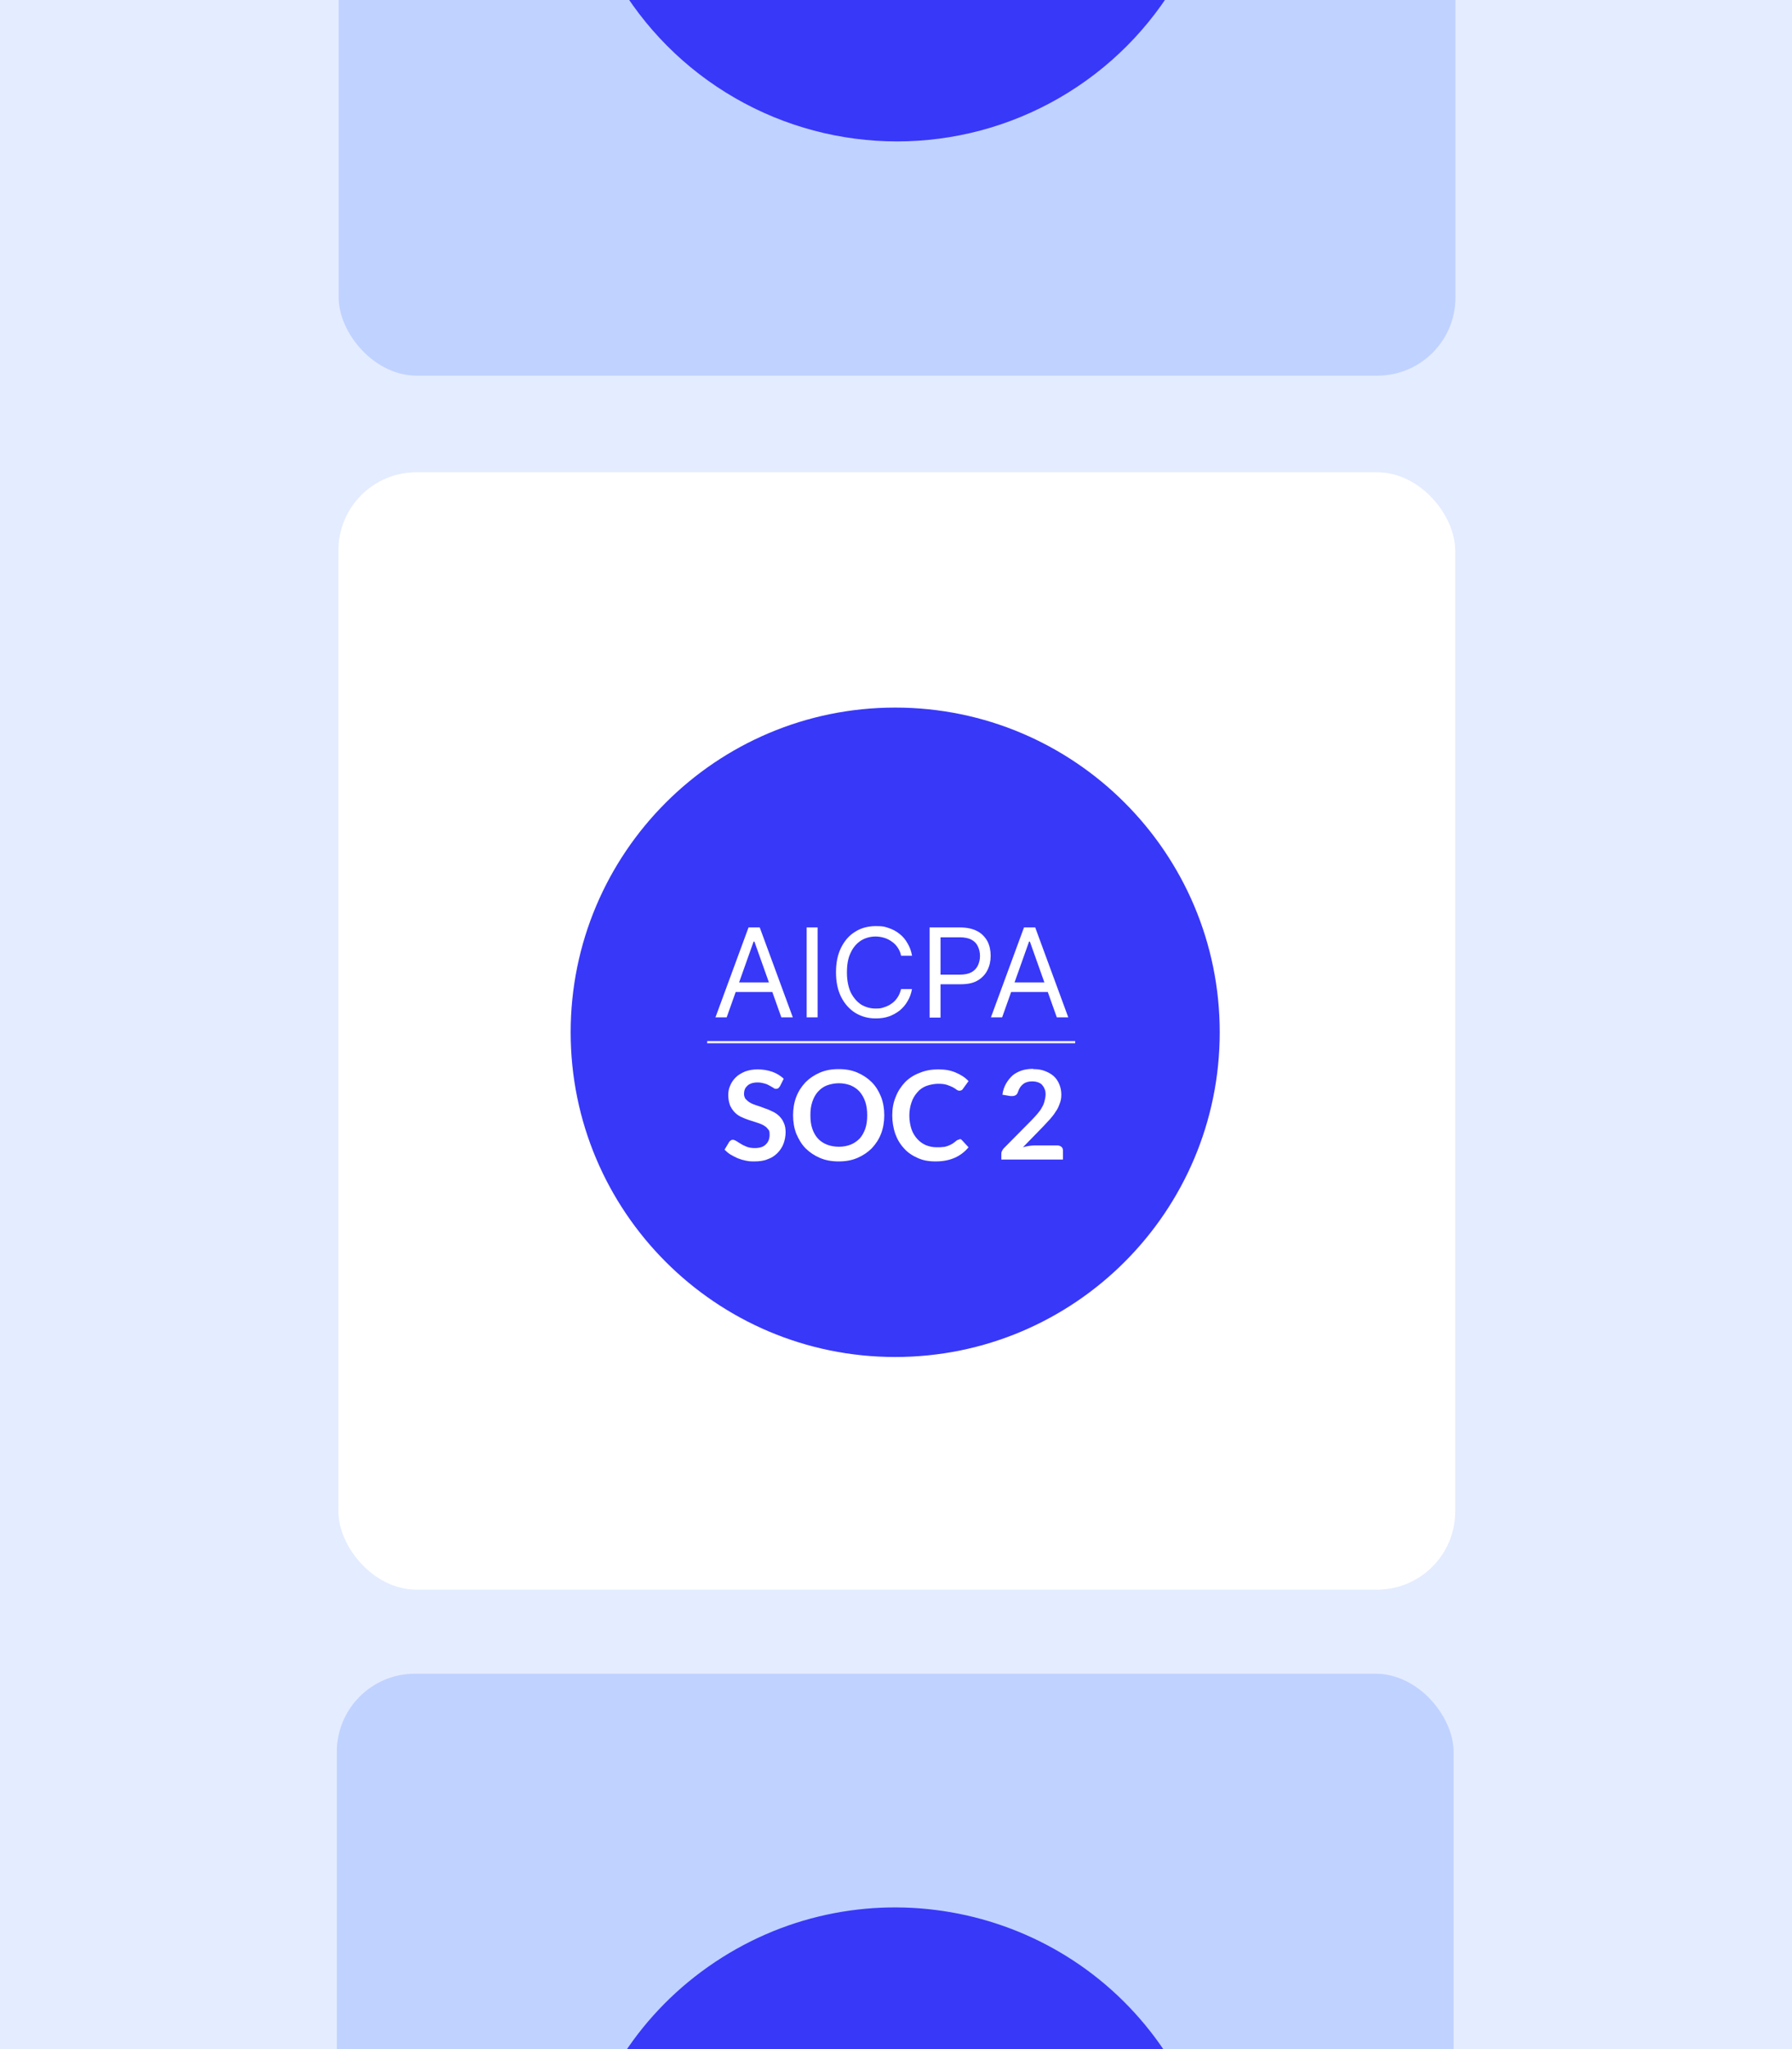
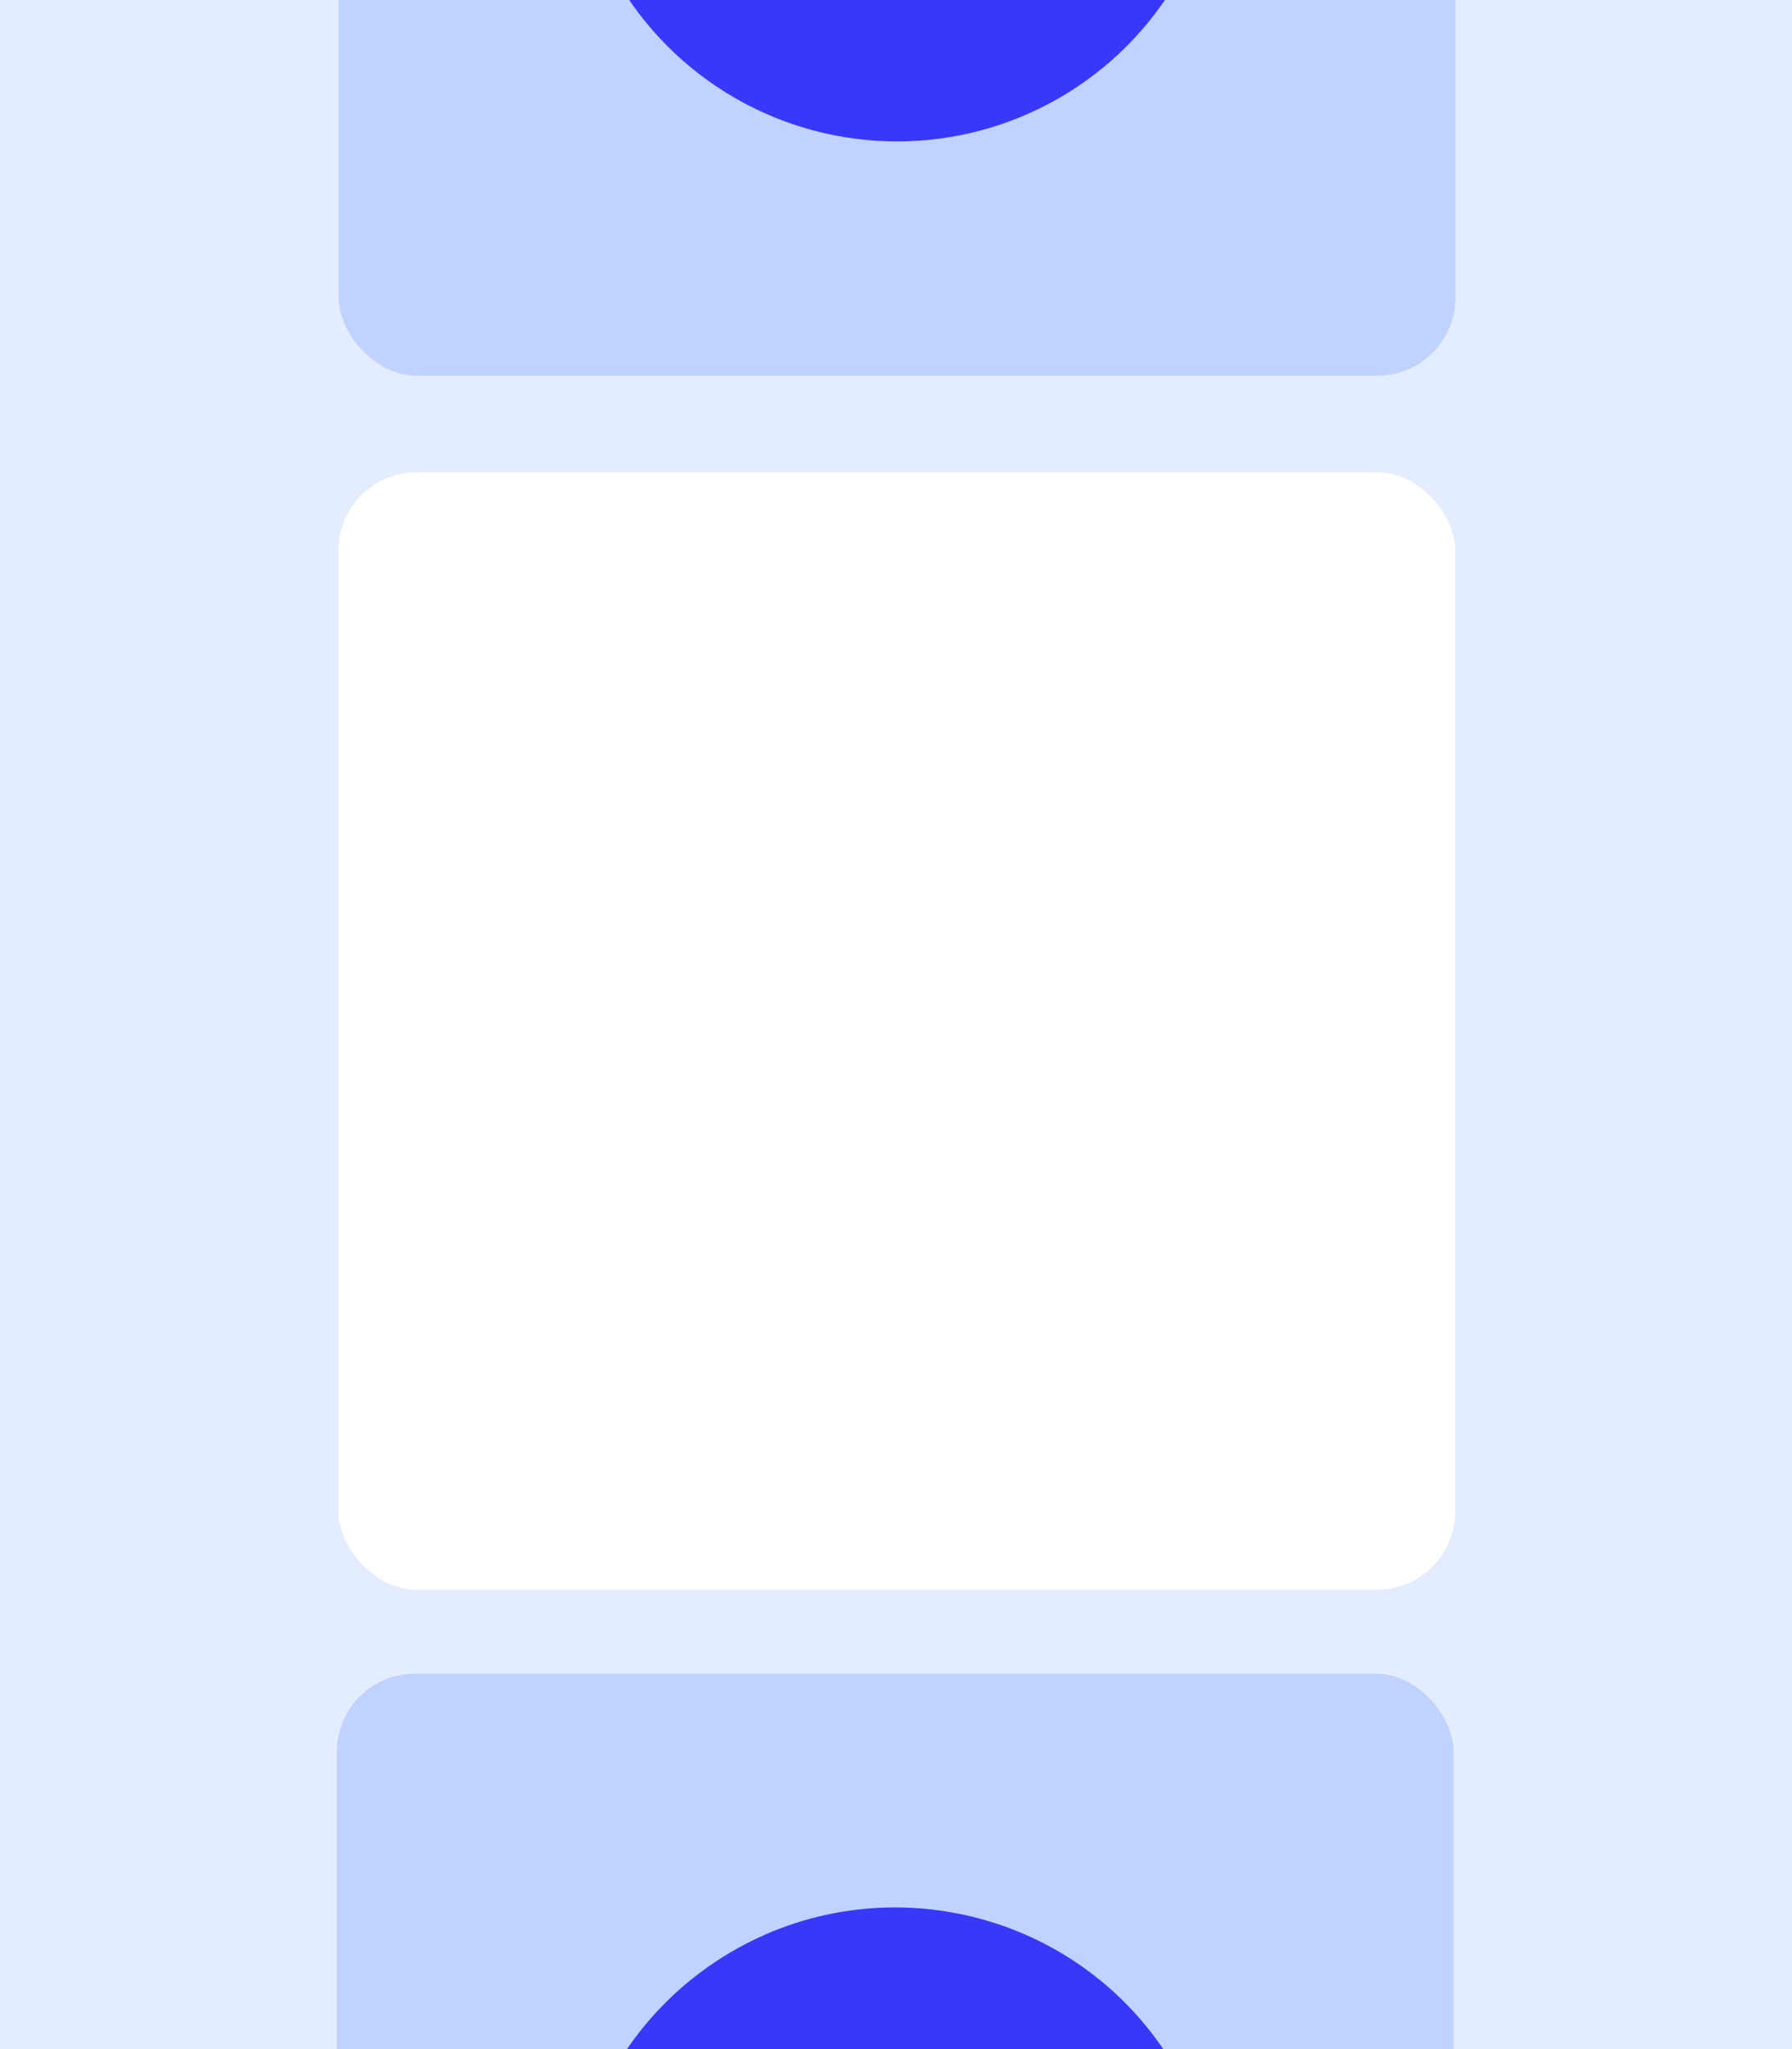
<svg xmlns="http://www.w3.org/2000/svg" id="Capa_1" data-name="Capa 1" version="1.1" viewBox="0 0 672 768">
  <defs>
    <style>
      .cls-1 {
        fill: #3838f9;
      }

      .cls-1, .cls-2, .cls-3, .cls-4 {
        stroke-width: 0px;
      }

      .cls-2 {
        fill: #e4ecff;
      }

      .cls-3 {
        fill: #c0d2ff;
      }

      .cls-5 {
        fill: none;
        stroke: #fff;
        stroke-miterlimit: 10;
        stroke-width: .8px;
      }

      .cls-4 {
        fill: #fff;
      }
    </style>
  </defs>
  <rect class="cls-2" x="-6.3" y="-7.6" width="685.9" height="784.3" />
  <g>
    <g>
      <rect class="cls-4" x="126.9" y="177" width="418.8" height="418.8" rx="29.3" ry="29.3" />
      <g>
-         <path class="cls-1" d="M335.7,265.2c-67.2,0-121.7,54.5-121.7,121.7,0,67.2,54.5,121.7,121.7,121.7,67.2,0,121.7-54.5,121.7-121.7,0-67.2-54.5-121.7-121.7-121.7Z" />
        <g>
          <path class="cls-4" d="M272.6,381.3h-4.3s12.4-33.7,12.4-33.7h4.2s12.4,33.7,12.4,33.7h-4.3s-10.1-28.4-10.1-28.4h-.3s-10.1,28.4-10.1,28.4ZM274.2,368.2h17.3v3.6h-17.3v-3.6ZM306.6,381.3h-4.1s0-33.7,0-33.7h4.1s0,33.7,0,33.7ZM342,358.2h-4.1c-.2-1.2-.7-2.2-1.3-3.1-.6-.9-1.3-1.6-2.2-2.2-.8-.6-1.8-1.1-2.8-1.4-1-.3-2.1-.5-3.2-.5-2,0-3.9.5-5.5,1.5-1.6,1-3,2.6-3.9,4.6-1,2-1.4,4.5-1.4,7.4s.5,5.4,1.4,7.4c1,2,2.3,3.5,3.9,4.6,1.7,1,3.5,1.5,5.5,1.5s2.2-.2,3.2-.5c1-.3,2-.8,2.8-1.4.9-.6,1.6-1.4,2.2-2.3.6-.9,1-1.9,1.3-3.1h4.1c-.3,1.7-.9,3.3-1.7,4.6-.8,1.4-1.8,2.5-3,3.5-1.2.9-2.6,1.7-4.1,2.2-1.5.5-3.1.7-4.8.7-2.9,0-5.4-.7-7.7-2.1-2.2-1.4-4-3.4-5.3-6-1.3-2.6-1.9-5.7-1.9-9.2s.6-6.6,1.9-9.2c1.3-2.6,3-4.6,5.3-6,2.2-1.4,4.8-2.1,7.7-2.1s3.3.2,4.8.7c1.5.5,2.9,1.2,4.1,2.2,1.2.9,2.2,2.1,3,3.5.8,1.3,1.4,2.9,1.7,4.6M348.6,381.3v-33.7s11.4,0,11.4,0c2.6,0,4.8.5,6.5,1.4,1.7.9,2.9,2.2,3.8,3.8.8,1.6,1.2,3.4,1.2,5.4s-.4,3.8-1.2,5.4c-.8,1.6-2,2.9-3.7,3.9-1.7,1-3.8,1.4-6.5,1.4h-8.2v-3.6h8c1.8,0,3.3-.3,4.4-.9,1.1-.6,1.9-1.5,2.4-2.5.5-1.1.8-2.3.8-3.6s-.3-2.6-.8-3.6c-.5-1.1-1.3-1.9-2.4-2.5-1.1-.6-2.6-.9-4.4-.9h-7.2s0,30.1,0,30.1h-4.1ZM375.9,381.3h-4.3s12.4-33.7,12.4-33.7h4.2s12.4,33.7,12.4,33.7h-4.3s-10.1-28.4-10.1-28.4h-.3s-10.1,28.4-10.1,28.4ZM377.5,368.2h17.3v3.6h-17.3v-3.6Z" />
-           <path class="cls-4" d="M292.4,407.2c-.2.3-.4.6-.6.7-.2.1-.5.2-.8.2s-.7-.1-1-.4c-.4-.2-.8-.5-1.4-.8-.5-.3-1.1-.6-1.9-.8-.7-.2-1.5-.4-2.5-.4s-1.6.1-2.3.3c-.6.2-1.2.5-1.6.9-.4.4-.8.8-1,1.4-.2.5-.3,1.1-.3,1.7s.2,1.5.7,2c.5.5,1,1,1.8,1.4.7.4,1.6.7,2.5,1,.9.3,1.9.6,2.8,1,1,.3,1.9.7,2.9,1.2.9.4,1.8,1,2.5,1.7.7.7,1.3,1.5,1.7,2.5.5,1,.7,2.2.7,3.6s-.3,3-.8,4.3c-.5,1.3-1.3,2.5-2.3,3.5-1,1-2.2,1.8-3.7,2.3-1.4.6-3.1.8-5,.8s-2.1-.1-3.2-.3c-1-.2-2-.5-3-.9-.9-.4-1.8-.9-2.7-1.4-.8-.5-1.6-1.2-2.2-1.8l1.8-3c.2-.2.4-.4.6-.5.2-.2.5-.2.8-.2s.8.2,1.3.5c.5.3,1,.7,1.6,1,.6.4,1.3.7,2.2,1.1.8.3,1.8.5,3,.5,1.8,0,3.2-.4,4.1-1.3,1-.9,1.5-2.1,1.5-3.7s-.2-1.6-.7-2.2c-.4-.6-1-1-1.7-1.4-.7-.4-1.6-.7-2.5-1-.9-.3-1.9-.6-2.8-.9-1-.3-1.9-.7-2.8-1.1-.9-.4-1.8-1-2.5-1.7-.7-.7-1.3-1.6-1.8-2.6-.4-1.1-.7-2.4-.7-3.9s.2-2.4.7-3.6c.5-1.2,1.2-2.2,2.1-3.1.9-.9,2.1-1.6,3.5-2.2,1.4-.5,2.9-.8,4.7-.8s3.8.3,5.5.9c1.7.6,3.1,1.5,4.3,2.6l-1.5,3ZM331.6,418c0,2.5-.4,4.8-1.2,6.9-.8,2.1-2,3.9-3.5,5.5-1.5,1.5-3.3,2.7-5.4,3.6-2.1.9-4.4,1.3-7,1.3s-4.9-.4-7-1.3c-2.1-.9-3.9-2.1-5.4-3.6-1.5-1.5-2.6-3.4-3.5-5.5-.8-2.1-1.2-4.4-1.2-6.9s.4-4.8,1.2-6.9c.8-2.1,2-3.9,3.5-5.5,1.5-1.5,3.3-2.7,5.4-3.6,2.1-.9,4.4-1.3,7-1.3s4.9.4,7,1.3c2.1.9,3.9,2.1,5.4,3.6,1.5,1.5,2.6,3.3,3.5,5.5.8,2.1,1.2,4.4,1.2,6.9M325.2,418c0-1.8-.2-3.5-.7-5-.5-1.5-1.2-2.7-2.1-3.8-.9-1-2-1.8-3.4-2.4-1.3-.5-2.8-.8-4.4-.8s-3.1.3-4.5.8c-1.3.5-2.4,1.3-3.4,2.4-.9,1-1.6,2.3-2.1,3.8-.5,1.5-.7,3.1-.7,5s.2,3.5.7,5c.5,1.5,1.2,2.7,2.1,3.7.9,1,2.1,1.8,3.4,2.3,1.3.5,2.8.8,4.5.8s3.1-.3,4.4-.8c1.3-.5,2.4-1.3,3.4-2.3.9-1,1.6-2.3,2.1-3.7.5-1.5.7-3.1.7-5M359.8,426.9c.3,0,.6.1.9.4l2.5,2.7c-1.4,1.7-3.1,3-5.1,3.9-2,.9-4.4,1.4-7.2,1.4s-4.8-.4-6.8-1.3c-2-.9-3.7-2-5.1-3.6-1.4-1.5-2.5-3.3-3.3-5.5-.7-2.1-1.1-4.4-1.1-6.9s.4-4.8,1.3-6.9c.8-2.1,2-3.9,3.5-5.5,1.5-1.5,3.3-2.7,5.5-3.5,2.1-.9,4.5-1.3,7-1.3s4.7.4,6.5,1.2c1.9.8,3.5,1.8,4.8,3.2l-2.1,2.9c-.1.2-.3.4-.5.5-.2.1-.5.2-.8.2s-.7-.1-1.1-.4c-.4-.3-.8-.6-1.4-.9-.6-.3-1.3-.6-2.2-.9-.9-.3-2-.4-3.3-.4s-3,.3-4.4.8c-1.3.5-2.5,1.3-3.4,2.4-.9,1-1.7,2.3-2.2,3.8-.5,1.5-.8,3.1-.8,4.9s.3,3.6.8,5.1c.5,1.5,1.3,2.7,2.2,3.7.9,1,2,1.8,3.2,2.3,1.2.5,2.6.8,4,.8s1.6,0,2.3-.1c.7,0,1.3-.2,1.9-.4.6-.2,1.1-.5,1.7-.8.5-.3,1-.7,1.6-1.2.2-.1.3-.2.5-.3.2,0,.4-.1.6-.1M387.5,400.7c1.6,0,3,.2,4.3.7,1.3.5,2.4,1.1,3.3,1.9.9.8,1.6,1.8,2.1,3,.5,1.2.8,2.5.8,3.9s-.2,2.4-.6,3.4c-.4,1.1-.8,2.1-1.5,3-.6,1-1.3,1.9-2.1,2.8-.8.9-1.7,1.8-2.6,2.8l-7.6,7.8c.7-.2,1.5-.4,2.2-.5.7-.1,1.4-.2,2.1-.2h8.6c.6,0,1.1.2,1.5.5.4.3.6.8.6,1.4v3.4h-23.1v-1.9c0-.4,0-.8.2-1.2.2-.4.4-.8.8-1.2l10.2-10.3c.9-.9,1.6-1.7,2.3-2.5.7-.8,1.3-1.6,1.7-2.4.5-.8.8-1.6,1-2.4.2-.8.4-1.7.4-2.5s-.1-1.5-.4-2.1c-.2-.6-.6-1.1-1-1.6-.4-.4-1-.7-1.6-.9-.6-.2-1.3-.3-2-.3-1.4,0-2.5.3-3.4,1-.9.7-1.5,1.6-1.9,2.8-.2.6-.4,1-.8,1.3-.3.2-.8.4-1.3.4s-.5,0-.8,0l-3-.5c.2-1.6.7-3,1.4-4.2.7-1.2,1.5-2.2,2.5-3.1,1-.8,2.2-1.4,3.4-1.8,1.3-.4,2.7-.6,4.2-.6" />
+           <path class="cls-4" d="M292.4,407.2c-.2.3-.4.6-.6.7-.2.1-.5.2-.8.2s-.7-.1-1-.4c-.4-.2-.8-.5-1.4-.8-.5-.3-1.1-.6-1.9-.8-.7-.2-1.5-.4-2.5-.4s-1.6.1-2.3.3c-.6.2-1.2.5-1.6.9-.4.4-.8.8-1,1.4-.2.5-.3,1.1-.3,1.7s.2,1.5.7,2c.5.5,1,1,1.8,1.4.7.4,1.6.7,2.5,1,.9.3,1.9.6,2.8,1,1,.3,1.9.7,2.9,1.2.9.4,1.8,1,2.5,1.7.7.7,1.3,1.5,1.7,2.5.5,1,.7,2.2.7,3.6s-.3,3-.8,4.3c-.5,1.3-1.3,2.5-2.3,3.5-1,1-2.2,1.8-3.7,2.3-1.4.6-3.1.8-5,.8s-2.1-.1-3.2-.3c-1-.2-2-.5-3-.9-.9-.4-1.8-.9-2.7-1.4-.8-.5-1.6-1.2-2.2-1.8l1.8-3c.2-.2.4-.4.6-.5.2-.2.5-.2.8-.2s.8.2,1.3.5c.5.3,1,.7,1.6,1,.6.4,1.3.7,2.2,1.1.8.3,1.8.5,3,.5,1.8,0,3.2-.4,4.1-1.3,1-.9,1.5-2.1,1.5-3.7s-.2-1.6-.7-2.2c-.4-.6-1-1-1.7-1.4-.7-.4-1.6-.7-2.5-1-.9-.3-1.9-.6-2.8-.9-1-.3-1.9-.7-2.8-1.1-.9-.4-1.8-1-2.5-1.7-.7-.7-1.3-1.6-1.8-2.6-.4-1.1-.7-2.4-.7-3.9s.2-2.4.7-3.6c.5-1.2,1.2-2.2,2.1-3.1.9-.9,2.1-1.6,3.5-2.2,1.4-.5,2.9-.8,4.7-.8s3.8.3,5.5.9c1.7.6,3.1,1.5,4.3,2.6l-1.5,3ZM331.6,418c0,2.5-.4,4.8-1.2,6.9-.8,2.1-2,3.9-3.5,5.5-1.5,1.5-3.3,2.7-5.4,3.6-2.1.9-4.4,1.3-7,1.3s-4.9-.4-7-1.3c-2.1-.9-3.9-2.1-5.4-3.6-1.5-1.5-2.6-3.4-3.5-5.5-.8-2.1-1.2-4.4-1.2-6.9s.4-4.8,1.2-6.9c.8-2.1,2-3.9,3.5-5.5,1.5-1.5,3.3-2.7,5.4-3.6,2.1-.9,4.4-1.3,7-1.3s4.9.4,7,1.3c2.1.9,3.9,2.1,5.4,3.6,1.5,1.5,2.6,3.3,3.5,5.5.8,2.1,1.2,4.4,1.2,6.9M325.2,418c0-1.8-.2-3.5-.7-5-.5-1.5-1.2-2.7-2.1-3.8-.9-1-2-1.8-3.4-2.4-1.3-.5-2.8-.8-4.4-.8s-3.1.3-4.5.8c-1.3.5-2.4,1.3-3.4,2.4-.9,1-1.6,2.3-2.1,3.8-.5,1.5-.7,3.1-.7,5s.2,3.5.7,5c.5,1.5,1.2,2.7,2.1,3.7.9,1,2.1,1.8,3.4,2.3,1.3.5,2.8.8,4.5.8s3.1-.3,4.4-.8c1.3-.5,2.4-1.3,3.4-2.3.9-1,1.6-2.3,2.1-3.7.5-1.5.7-3.1.7-5M359.8,426.9c.3,0,.6.1.9.4l2.5,2.7c-1.4,1.7-3.1,3-5.1,3.9-2,.9-4.4,1.4-7.2,1.4s-4.8-.4-6.8-1.3c-2-.9-3.7-2-5.1-3.6-1.4-1.5-2.5-3.3-3.3-5.5-.7-2.1-1.1-4.4-1.1-6.9s.4-4.8,1.3-6.9c.8-2.1,2-3.9,3.5-5.5,1.5-1.5,3.3-2.7,5.5-3.5,2.1-.9,4.5-1.3,7-1.3s4.7.4,6.5,1.2c1.9.8,3.5,1.8,4.8,3.2l-2.1,2.9c-.1.2-.3.4-.5.5-.2.1-.5.2-.8.2s-.7-.1-1.1-.4c-.4-.3-.8-.6-1.4-.9-.6-.3-1.3-.6-2.2-.9-.9-.3-2-.4-3.3-.4s-3,.3-4.4.8c-1.3.5-2.5,1.3-3.4,2.4-.9,1-1.7,2.3-2.2,3.8-.5,1.5-.8,3.1-.8,4.9s.3,3.6.8,5.1c.5,1.5,1.3,2.7,2.2,3.7.9,1,2,1.8,3.2,2.3,1.2.5,2.6.8,4,.8s1.6,0,2.3-.1c.7,0,1.3-.2,1.9-.4.6-.2,1.1-.5,1.7-.8.5-.3,1-.7,1.6-1.2.2-.1.3-.2.5-.3.2,0,.4-.1.6-.1M387.5,400.7c1.6,0,3,.2,4.3.7,1.3.5,2.4,1.1,3.3,1.9.9.8,1.6,1.8,2.1,3,.5,1.2.8,2.5.8,3.9s-.2,2.4-.6,3.4c-.4,1.1-.8,2.1-1.5,3-.6,1-1.3,1.9-2.1,2.8-.8.9-1.7,1.8-2.6,2.8l-7.6,7.8h8.6c.6,0,1.1.2,1.5.5.4.3.6.8.6,1.4v3.4h-23.1v-1.9c0-.4,0-.8.2-1.2.2-.4.4-.8.8-1.2l10.2-10.3c.9-.9,1.6-1.7,2.3-2.5.7-.8,1.3-1.6,1.7-2.4.5-.8.8-1.6,1-2.4.2-.8.4-1.7.4-2.5s-.1-1.5-.4-2.1c-.2-.6-.6-1.1-1-1.6-.4-.4-1-.7-1.6-.9-.6-.2-1.3-.3-2-.3-1.4,0-2.5.3-3.4,1-.9.7-1.5,1.6-1.9,2.8-.2.6-.4,1-.8,1.3-.3.2-.8.4-1.3.4s-.5,0-.8,0l-3-.5c.2-1.6.7-3,1.4-4.2.7-1.2,1.5-2.2,2.5-3.1,1-.8,2.2-1.4,3.4-1.8,1.3-.4,2.7-.6,4.2-.6" />
          <line class="cls-5" x1="265.2" y1="390.6" x2="403.2" y2="390.6" />
        </g>
      </g>
    </g>
    <g>
      <rect class="cls-3" x="127" y="-278" width="418.8" height="418.8" rx="29.3" ry="29.3" />
      <g>
        <circle class="cls-1" cx="336.4" cy="-68.7" r="121.7" />
        <g>
          <path class="cls-4" d="M273-76.3h-4.3s12.3-33.5,12.3-33.5h4.2s12.3,33.5,12.3,33.5h-4.3s-10-28.2-10-28.2h-.3s-10,28.2-10,28.2ZM274.6-89.4h17.1v3.6h-17.1v-3.6ZM306.8-76.3h-4.1s0-33.5,0-33.5h4.1s0,33.5,0,33.5ZM341.9-99.3h-4.1c-.2-1.2-.7-2.2-1.3-3.1-.6-.9-1.3-1.6-2.2-2.2-.8-.6-1.8-1.1-2.8-1.4-1-.3-2.1-.5-3.2-.5-2,0-3.9.5-5.5,1.5-1.6,1-2.9,2.5-3.9,4.5-1,2-1.4,4.4-1.4,7.3s.5,5.3,1.4,7.3c1,2,2.3,3.5,3.9,4.5,1.6,1,3.5,1.5,5.5,1.5s2.2-.2,3.2-.5c1-.3,2-.8,2.8-1.4.9-.6,1.6-1.4,2.2-2.2.6-.9,1-1.9,1.3-3.1h4.1c-.3,1.7-.9,3.2-1.7,4.6-.8,1.4-1.8,2.5-3,3.5-1.2.9-2.5,1.7-4,2.1-1.5.5-3.1.7-4.8.7-2.9,0-5.4-.7-7.6-2.1-2.2-1.4-4-3.4-5.3-6-1.3-2.6-1.9-5.6-1.9-9.2s.6-6.6,1.9-9.2c1.3-2.6,3-4.6,5.3-6,2.2-1.4,4.8-2.1,7.6-2.1s3.3.2,4.8.7c1.5.5,2.8,1.2,4,2.2,1.2.9,2.2,2.1,3,3.4.8,1.3,1.4,2.9,1.7,4.6M348.5-76.3v-33.5s11.3,0,11.3,0c2.6,0,4.8.5,6.4,1.4,1.7.9,2.9,2.2,3.7,3.8.8,1.6,1.2,3.4,1.2,5.4s-.4,3.8-1.2,5.4c-.8,1.6-2,2.9-3.7,3.9-1.7,1-3.8,1.4-6.4,1.4h-8.1v-3.6h8c1.8,0,3.2-.3,4.3-.9,1.1-.6,1.9-1.5,2.4-2.5.5-1.1.8-2.3.8-3.6s-.3-2.5-.8-3.6c-.5-1.1-1.3-1.9-2.4-2.5-1.1-.6-2.6-.9-4.4-.9h-7.1s0,29.9,0,29.9h-4.1ZM375.7-76.3h-4.3s12.3-33.5,12.3-33.5h4.2s12.3,33.5,12.3,33.5h-4.3s-10-28.2-10-28.2h-.3s-10,28.2-10,28.2ZM377.3-89.4h17.1v3.6h-17.1v-3.6Z" />
          <path class="cls-4" d="M293.7-49c-.2.3-.4.6-.6.7-.2.1-.5.2-.8.2s-.7-.1-1-.3c-.4-.2-.8-.5-1.4-.8-.5-.3-1.1-.6-1.9-.8-.7-.2-1.5-.4-2.5-.4s-1.6.1-2.3.3c-.6.2-1.2.5-1.6.9-.4.4-.8.8-1,1.3-.2.5-.3,1.1-.3,1.7s.2,1.4.6,2c.4.5,1,1,1.8,1.3.7.4,1.6.7,2.5,1,.9.3,1.9.6,2.8,1,1,.3,1.9.7,2.8,1.2.9.4,1.8,1,2.5,1.7.7.7,1.3,1.5,1.7,2.5.4,1,.7,2.2.7,3.5s-.3,2.9-.8,4.3c-.5,1.3-1.3,2.5-2.3,3.5-1,1-2.2,1.7-3.6,2.3-1.4.6-3.1.8-4.9.8s-2.1-.1-3.2-.3c-1-.2-2-.5-3-.9-.9-.4-1.8-.8-2.7-1.4-.8-.5-1.6-1.1-2.2-1.8l1.8-3c.2-.2.4-.4.6-.5.2-.2.5-.2.8-.2s.8.2,1.2.5c.4.3,1,.7,1.6,1,.6.4,1.3.7,2.2,1.1.8.3,1.8.5,3,.5,1.8,0,3.2-.4,4.1-1.3,1-.8,1.5-2.1,1.5-3.6s-.2-1.6-.7-2.2c-.4-.6-1-1-1.7-1.4-.7-.4-1.6-.7-2.5-1-.9-.3-1.9-.5-2.8-.9-1-.3-1.9-.7-2.8-1.1-.9-.4-1.8-1-2.5-1.7-.7-.7-1.3-1.6-1.8-2.6-.4-1.1-.6-2.3-.6-3.9s.2-2.4.7-3.6c.5-1.2,1.2-2.2,2.1-3.1.9-.9,2.1-1.6,3.5-2.2,1.4-.5,2.9-.8,4.7-.8s3.8.3,5.5.9c1.7.6,3.1,1.5,4.3,2.6l-1.5,2.9ZM332.8-38.4c0,2.5-.4,4.7-1.2,6.8-.8,2.1-2,3.9-3.5,5.4-1.5,1.5-3.3,2.7-5.4,3.6-2.1.9-4.4,1.3-6.9,1.3s-4.9-.4-6.9-1.3c-2.1-.9-3.9-2.1-5.4-3.6-1.5-1.5-2.6-3.3-3.5-5.4-.8-2.1-1.2-4.4-1.2-6.8s.4-4.7,1.2-6.8c.8-2.1,2-3.9,3.5-5.4,1.5-1.5,3.3-2.7,5.4-3.6,2.1-.9,4.4-1.3,6.9-1.3s4.8.4,6.9,1.3c2.1.9,3.9,2.1,5.4,3.6,1.5,1.5,2.6,3.3,3.5,5.4.8,2.1,1.2,4.4,1.2,6.8M326.4-38.4c0-1.8-.2-3.5-.7-4.9-.5-1.5-1.2-2.7-2.1-3.7-.9-1-2-1.8-3.3-2.3-1.3-.5-2.8-.8-4.4-.8s-3.1.3-4.4.8c-1.3.5-2.4,1.3-3.4,2.3-.9,1-1.6,2.3-2.1,3.7-.5,1.5-.7,3.1-.7,4.9s.2,3.5.7,5c.5,1.5,1.2,2.7,2.1,3.7.9,1,2,1.8,3.4,2.3,1.3.5,2.8.8,4.4.8s3.1-.3,4.4-.8c1.3-.5,2.4-1.3,3.3-2.3.9-1,1.6-2.3,2.1-3.7.5-1.5.7-3.1.7-5M360.7-29.5c.3,0,.6.1.9.4l2.5,2.7c-1.4,1.7-3,3-5,3.9-2,.9-4.4,1.3-7.1,1.3s-4.7-.4-6.7-1.3c-2-.8-3.7-2-5.1-3.5-1.4-1.5-2.5-3.3-3.2-5.4-.7-2.1-1.1-4.4-1.1-6.9s.4-4.8,1.3-6.9c.8-2.1,2-3.9,3.5-5.4,1.5-1.5,3.3-2.7,5.4-3.5,2.1-.8,4.4-1.3,7-1.3s4.7.4,6.5,1.2c1.9.8,3.5,1.8,4.8,3.2l-2.1,2.9c-.1.2-.3.3-.5.5-.2.1-.4.2-.8.2s-.7-.1-1.1-.4c-.4-.3-.8-.6-1.4-.9-.6-.3-1.3-.6-2.2-.9-.9-.3-2-.4-3.3-.4s-3,.3-4.4.8c-1.3.5-2.4,1.3-3.4,2.3-.9,1-1.7,2.3-2.2,3.7-.5,1.5-.8,3.1-.8,4.9s.3,3.6.8,5c.5,1.5,1.3,2.7,2.2,3.7.9,1,2,1.8,3.2,2.3,1.2.5,2.6.8,4,.8s1.6,0,2.3-.1c.7,0,1.3-.2,1.9-.4.6-.2,1.1-.5,1.6-.8.5-.3,1-.7,1.6-1.2.2-.1.3-.2.5-.3.2,0,.4-.1.6-.1M380.6-25.9h6.8s0-19.5,0-19.5c0-.8,0-1.6,0-2.4l-4.8,4c-.2.2-.4.3-.6.3-.2,0-.4,0-.6,0-.3,0-.6,0-.9-.2-.2-.1-.4-.3-.6-.5l-1.8-2.5,10.2-8.7h4.7s0,29.3,0,29.3h6v4.3h-18.5v-4.3Z" />
          <line class="cls-5" x1="266.7" y1="-65.6" x2="403.9" y2="-65.6" />
        </g>
      </g>
    </g>
    <g>
      <rect class="cls-3" x="126.3" y="627.3" width="418.8" height="418.8" rx="29.3" ry="29.3" />
      <g>
        <path class="cls-1" d="M436.9,769c-37.3-55.9-112.9-70.9-168.8-33.6-55.9,37.3-70.9,112.9-33.6,168.8,37.3,55.9,112.9,70.9,168.8,33.6,55.9-37.3,70.9-112.9,33.6-168.8Z" />
        <g>
          <path class="cls-4" d="M292.3,856.9c-.2.3-.4.6-.6.7-.2.1-.5.2-.8.2s-.7-.1-1-.4c-.4-.2-.8-.5-1.4-.8-.5-.3-1.1-.6-1.9-.8-.7-.2-1.5-.4-2.5-.4s-1.6.1-2.3.3c-.6.2-1.2.5-1.6.9-.4.4-.8.8-1,1.4-.2.5-.3,1.1-.3,1.7s.2,1.5.7,2c.4.5,1,1,1.8,1.4.7.4,1.6.7,2.5,1,.9.3,1.9.6,2.8,1,1,.3,1.9.7,2.9,1.2.9.4,1.8,1,2.5,1.7.7.7,1.3,1.5,1.7,2.5.4,1,.7,2.2.7,3.6s-.3,3-.8,4.3c-.5,1.3-1.3,2.5-2.3,3.5-1,1-2.2,1.8-3.7,2.3-1.4.6-3.1.8-5,.8s-2.1-.1-3.2-.3c-1-.2-2-.5-3-.9-.9-.4-1.8-.9-2.7-1.4-.8-.5-1.6-1.1-2.2-1.8l1.8-3c.2-.2.4-.4.6-.5.2-.2.5-.2.8-.2s.8.2,1.3.5c.4.3,1,.7,1.6,1,.6.4,1.3.7,2.2,1.1.8.3,1.8.5,3,.5,1.8,0,3.2-.4,4.1-1.3,1-.9,1.5-2.1,1.5-3.7s-.2-1.6-.7-2.2c-.4-.6-1-1-1.7-1.4-.7-.4-1.6-.7-2.5-1-.9-.3-1.9-.6-2.8-.9-1-.3-1.9-.7-2.8-1.1-.9-.4-1.8-1-2.5-1.7-.7-.7-1.3-1.6-1.8-2.6-.4-1.1-.7-2.4-.7-3.9s.2-2.4.7-3.6c.5-1.2,1.2-2.2,2.1-3.1.9-.9,2.1-1.6,3.5-2.2,1.4-.5,2.9-.8,4.7-.8s3.8.3,5.5.9c1.7.6,3.1,1.5,4.3,2.6l-1.5,3ZM331.6,867.7c0,2.5-.4,4.8-1.2,6.9-.8,2.1-2,3.9-3.5,5.5-1.5,1.5-3.3,2.7-5.4,3.6-2.1.9-4.4,1.3-7,1.3s-4.9-.4-7-1.3c-2.1-.9-3.9-2.1-5.4-3.6-1.5-1.5-2.6-3.4-3.5-5.5-.8-2.1-1.2-4.4-1.2-6.9s.4-4.8,1.2-6.9c.8-2.1,2-3.9,3.5-5.5,1.5-1.5,3.3-2.7,5.4-3.6,2.1-.9,4.4-1.3,7-1.3s4.9.4,7,1.3c2.1.9,3.9,2.1,5.4,3.6,1.5,1.5,2.6,3.3,3.5,5.5.8,2.1,1.2,4.4,1.2,6.9M325.1,867.7c0-1.8-.2-3.5-.7-5-.5-1.5-1.2-2.7-2.1-3.8-.9-1-2-1.8-3.4-2.4-1.3-.5-2.8-.8-4.4-.8s-3.1.3-4.5.8c-1.3.5-2.4,1.3-3.4,2.4-.9,1-1.6,2.3-2.1,3.8-.5,1.5-.7,3.1-.7,5,0,1.8.2,3.5.7,5,.5,1.5,1.2,2.7,2.1,3.7.9,1,2.1,1.8,3.4,2.3,1.3.5,2.8.8,4.5.8s3.1-.3,4.4-.8c1.3-.5,2.4-1.3,3.4-2.3.9-1,1.6-2.3,2.1-3.7.5-1.5.7-3.1.7-5M359.7,876.6c.3,0,.6.1.9.4l2.5,2.7c-1.4,1.7-3.1,3-5.1,3.9-2,.9-4.4,1.4-7.2,1.4s-4.8-.4-6.8-1.3c-2-.9-3.7-2-5.1-3.6-1.4-1.5-2.5-3.3-3.3-5.5-.7-2.1-1.1-4.4-1.1-6.9s.4-4.8,1.3-6.9c.8-2.1,2-3.9,3.5-5.5,1.5-1.5,3.3-2.7,5.5-3.5,2.1-.9,4.5-1.3,7-1.3s4.7.4,6.5,1.2c1.9.8,3.5,1.8,4.8,3.2l-2.1,2.9c-.1.2-.3.4-.5.5-.2.1-.5.2-.8.2s-.7-.1-1.1-.4c-.4-.3-.8-.6-1.4-.9-.6-.3-1.3-.6-2.2-.9-.9-.3-2-.4-3.3-.4s-3,.3-4.4.8c-1.3.5-2.5,1.3-3.4,2.4-.9,1-1.7,2.3-2.2,3.8-.5,1.5-.8,3.1-.8,4.9s.3,3.6.8,5.1c.5,1.5,1.3,2.7,2.2,3.7.9,1,2,1.8,3.2,2.3,1.2.5,2.6.8,4,.8s1.6,0,2.3-.1c.7,0,1.3-.2,1.9-.4.6-.2,1.1-.5,1.7-.8.5-.3,1-.7,1.6-1.2.2-.1.3-.2.5-.3.2,0,.4-.1.6-.1M388,850.4c1.6,0,3,.2,4.2.7,1.3.4,2.3,1,3.2,1.8.9.8,1.6,1.7,2,2.8.5,1.1.7,2.2.7,3.4s-.1,2-.4,2.8c-.2.8-.6,1.5-1,2.1-.4.6-1,1.1-1.7,1.5-.7.4-1.4.8-2.2,1,2,.6,3.5,1.6,4.5,2.9,1,1.3,1.5,2.9,1.5,4.9,0,1.7-.3,3.2-.9,4.5-.6,1.3-1.5,2.4-2.5,3.3-1.1.9-2.3,1.5-3.7,2-1.4.5-2.8.7-4.4.7s-3.2-.2-4.4-.6c-1.3-.4-2.4-1-3.3-1.7-.9-.8-1.7-1.7-2.4-2.8-.7-1.1-1.2-2.4-1.7-3.8l2.5-1c.4-.2.9-.3,1.3-.3s.8,0,1.1.3c.3.2.6.4.7.7.3.5.6,1.1.9,1.6.3.5.7,1,1.2,1.4.5.4,1,.7,1.6,1,.6.2,1.4.4,2.3.4s1.8-.2,2.6-.5c.7-.3,1.3-.7,1.8-1.3.5-.5.9-1.1,1.1-1.7.2-.6.4-1.3.4-1.9,0-.8,0-1.5-.3-2.2-.2-.7-.5-1.2-1.1-1.7-.5-.5-1.3-.8-2.4-1.1-1-.3-2.4-.4-4.1-.4v-4.1c1.4,0,2.6-.1,3.5-.4.9-.2,1.7-.6,2.2-1,.6-.5.9-1,1.2-1.6.2-.6.3-1.3.3-2.1,0-1.6-.4-2.8-1.3-3.6-.9-.8-2.1-1.2-3.6-1.2s-2.5.4-3.4,1.1c-.9.7-1.5,1.6-1.9,2.8-.2.6-.4,1-.8,1.3-.3.2-.8.4-1.3.4s-.5,0-.8,0l-3-.5c.2-1.6.7-3,1.4-4.2.7-1.2,1.5-2.2,2.5-3.1,1-.8,2.2-1.4,3.4-1.8,1.3-.4,2.7-.6,4.2-.6" />
          <line class="cls-5" x1="265.2" y1="840.3" x2="403.1" y2="840.3" />
          <path class="cls-4" d="M273.2,830.4h-4.3l12.4-33.7h4.2s12.4,33.7,12.4,33.7h-4.3s-10.1-28.4-10.1-28.4h-.3l-10.1,28.4ZM274.8,817.3h17.2s0,3.6,0,3.6h-17.2s0-3.6,0-3.6ZM307.3,830.4h-4.1v-33.7h4.1v33.7ZM342.6,807.3h-4.1c-.2-1.2-.7-2.2-1.3-3.1-.6-.9-1.3-1.6-2.2-2.2-.8-.6-1.8-1.1-2.8-1.4-1-.3-2.1-.5-3.2-.5-2,0-3.9.5-5.5,1.5-1.6,1-3,2.6-3.9,4.6-1,2-1.4,4.5-1.4,7.4s.5,5.4,1.4,7.4c1,2,2.3,3.5,3.9,4.6,1.7,1,3.5,1.5,5.5,1.5s2.2-.2,3.2-.5c1-.3,2-.8,2.8-1.4.9-.6,1.6-1.4,2.2-2.3.6-.9,1-1.9,1.3-3.1h4.1c-.3,1.7-.9,3.3-1.7,4.6-.8,1.4-1.8,2.5-3,3.5-1.2.9-2.6,1.7-4.1,2.2-1.5.5-3.1.7-4.8.7-2.9,0-5.4-.7-7.7-2.1-2.2-1.4-4-3.4-5.3-6-1.3-2.6-1.9-5.7-1.9-9.2,0-3.6.6-6.6,1.9-9.2,1.3-2.6,3-4.6,5.3-6,2.2-1.4,4.8-2.1,7.7-2.1s3.3.2,4.8.7c1.5.5,2.9,1.2,4.1,2.2,1.2.9,2.2,2.1,3,3.5.8,1.3,1.4,2.9,1.7,4.6M349.2,830.4v-33.7h11.4c2.6,0,4.8.5,6.5,1.4,1.7.9,2.9,2.2,3.8,3.8.8,1.6,1.2,3.4,1.2,5.4s-.4,3.8-1.2,5.4c-.8,1.6-2,2.9-3.7,3.9-1.7,1-3.8,1.4-6.5,1.4h-8.2v-3.6h8c1.8,0,3.3-.3,4.4-.9,1.1-.6,1.9-1.5,2.4-2.5.5-1.1.8-2.3.8-3.6s-.3-2.6-.8-3.6c-.5-1.1-1.3-1.9-2.4-2.5-1.1-.6-2.6-.9-4.4-.9h-7.2v30.1h-4.1ZM376.5,830.4h-4.3l12.4-33.7h4.2s12.4,33.7,12.4,33.7h-4.3l-10.1-28.4h-.3l-10.1,28.4ZM378.1,817.3h17.2v3.6h-17.2v-3.6Z" />
        </g>
      </g>
    </g>
  </g>
</svg>